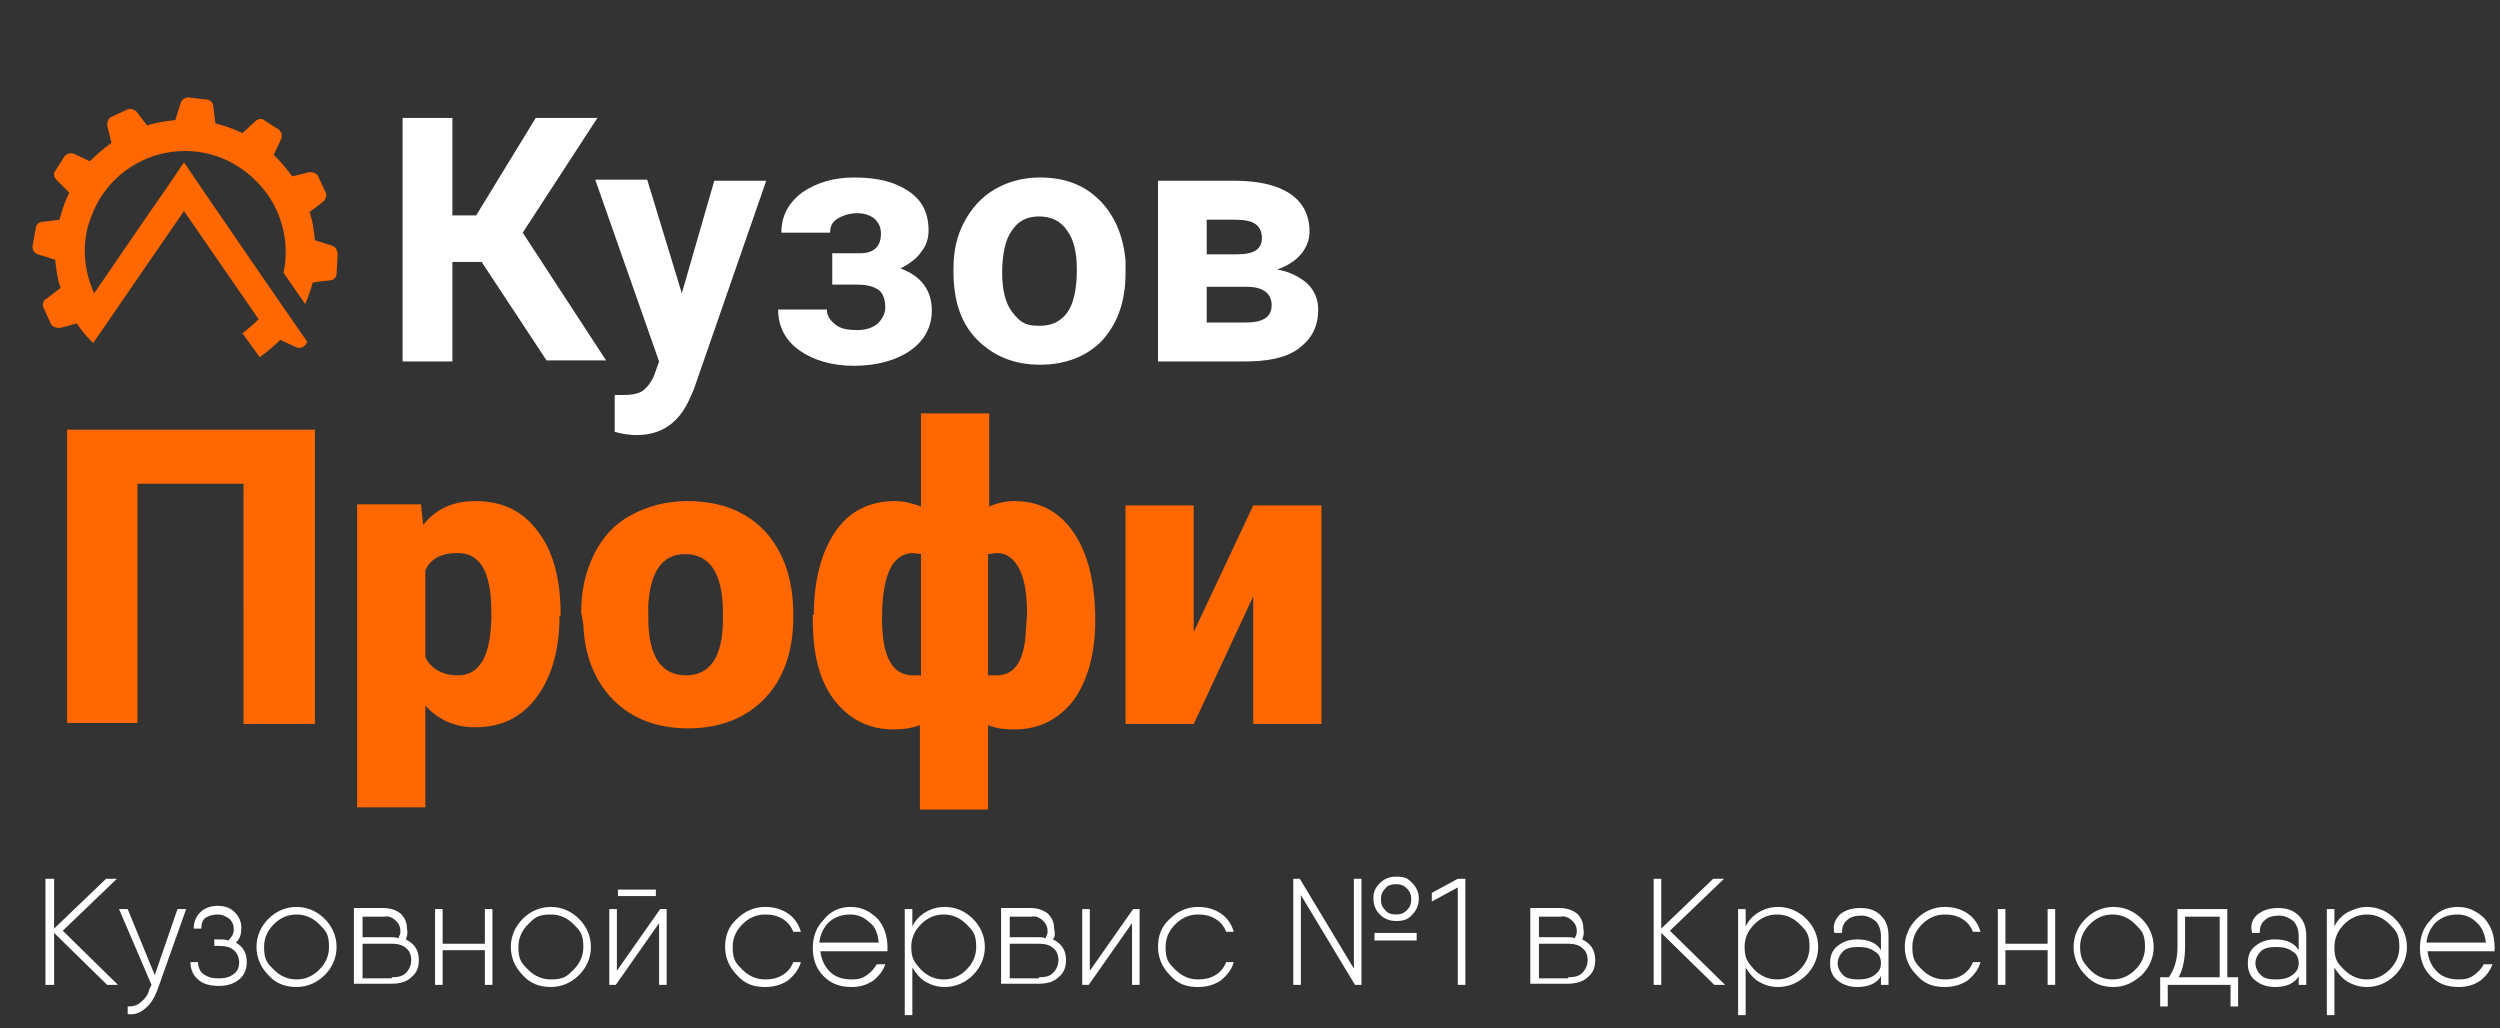
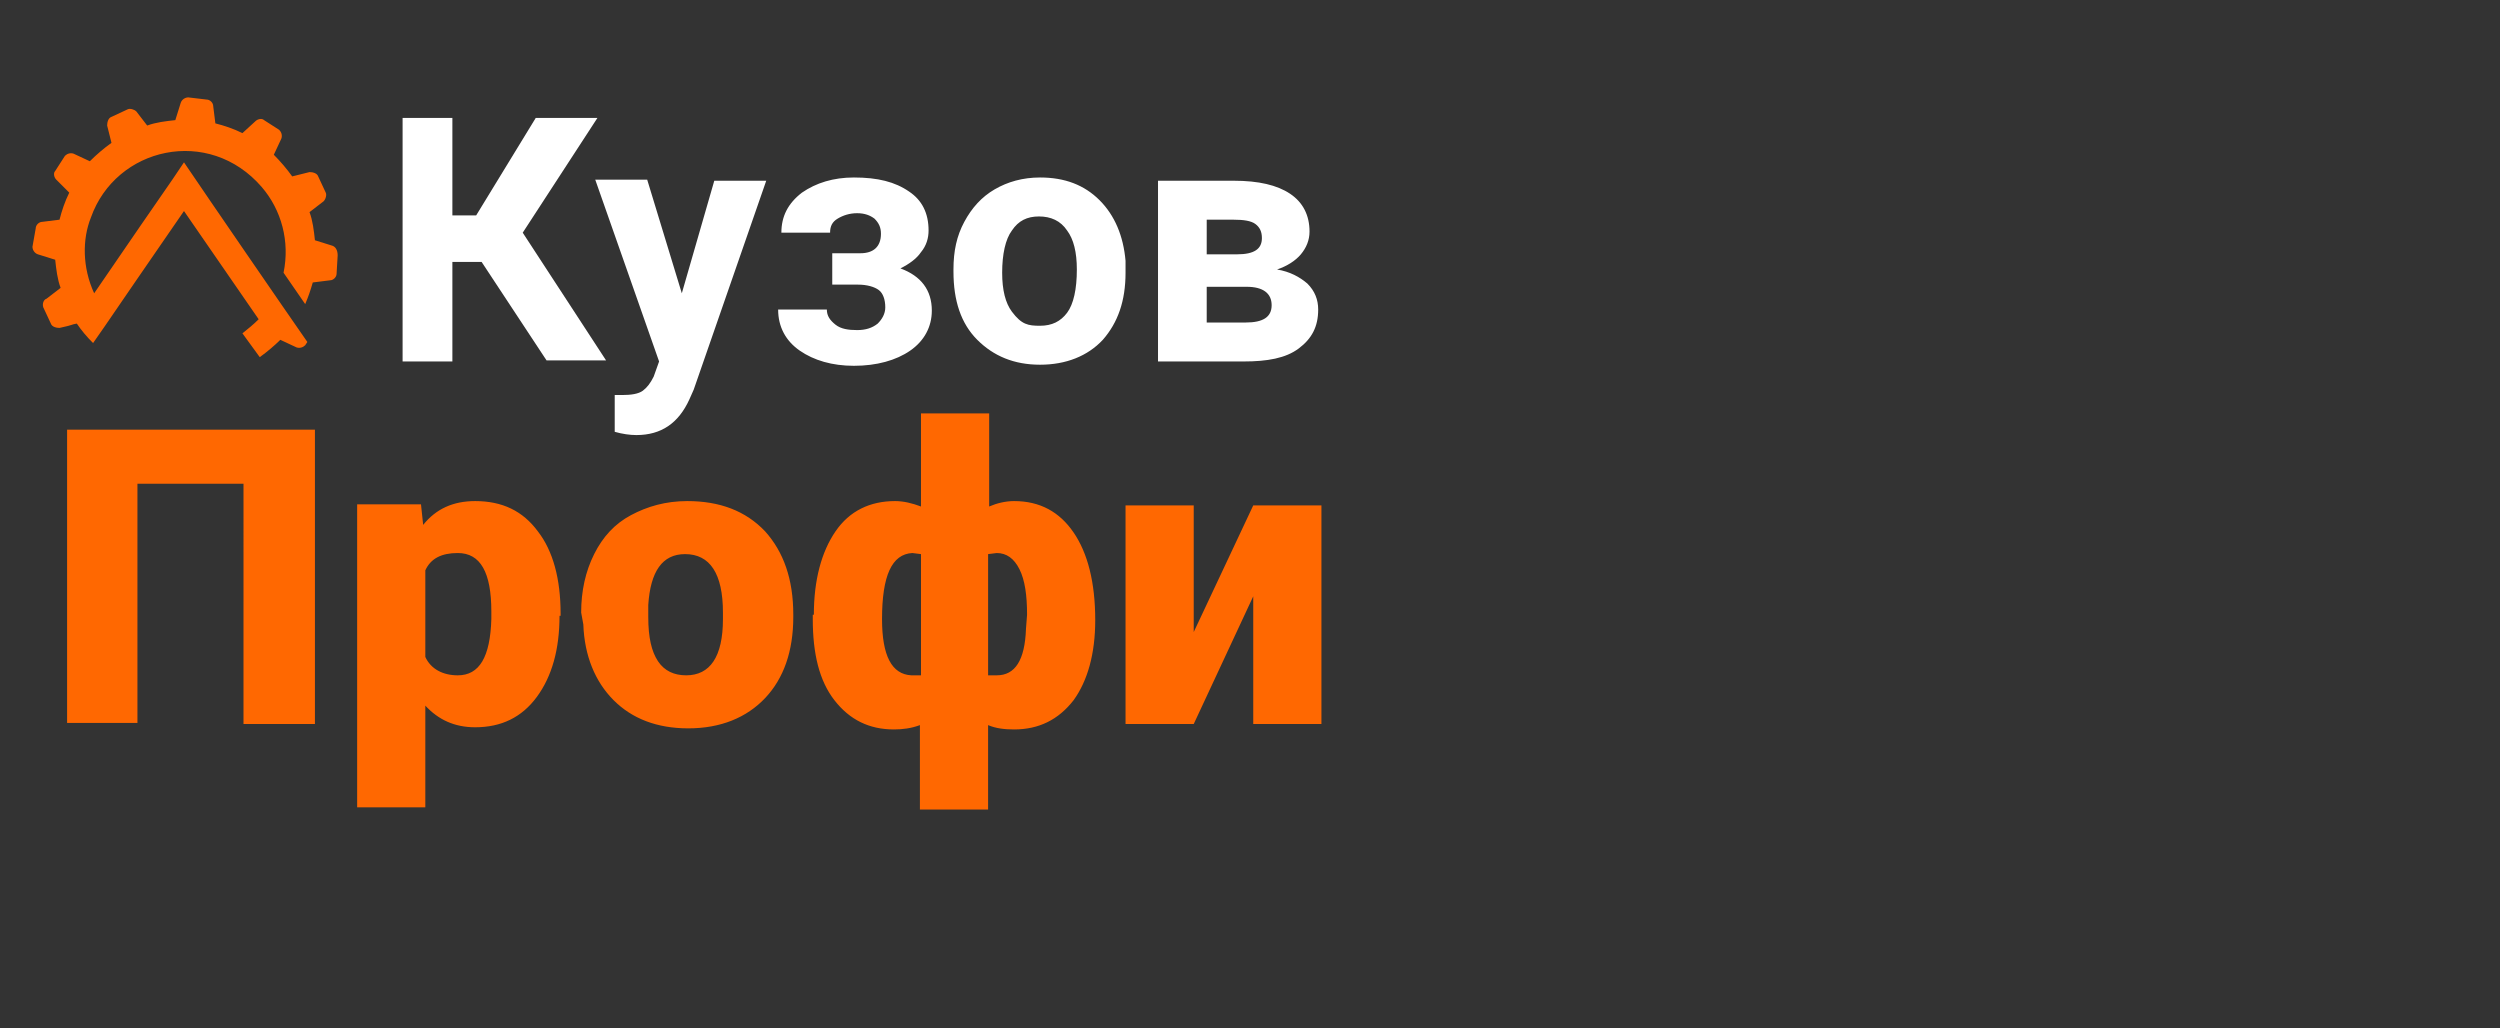
<svg xmlns="http://www.w3.org/2000/svg" viewBox="0 0 231 95" xml:space="preserve">
  <rect x="0" y="0" width="231" height="95" fill="#333333" stroke="none" />
-   <path fill="#FFF" d="M10.9 91h-1L5 86.2V91h-.8v-9.8H5v4.6l4.8-4.6h1l-5 4.8zm5.5-7h.8l-2.7 7.6c-.3.7-.6 1.2-1.1 1.6s-1 .6-1.6.5V93c.5 0 .9-.1 1.2-.4.4-.3.7-.7.8-1.2l.2-.4-3-7h.8l2.5 6.1zm5.4 3.1c.7.4 1 1 1 1.8 0 .6-.2 1.2-.7 1.6s-1.1.6-1.9.6-1.5-.2-1.9-.6c-.5-.4-.7-1-.7-1.6h.7c0 .5.2.9.5 1.1.4.3.8.4 1.4.4s1-.1 1.4-.4.5-.7.5-1.1-.2-.9-.5-1.1c-.3-.3-.8-.4-1.4-.4h-.4v-.6h.4c.3 0 .6 0 .9.1.3-.3.5-.6.5-1s-.1-.7-.4-1c-.3-.2-.6-.4-1.1-.4-.4 0-.8.1-1.1.3s-.4.6-.4 1h-.7q0-.9.6-1.5c.4-.4 1-.6 1.6-.6.7 0 1.2.2 1.6.6s.6.9.6 1.4c0 .6-.1 1-.5 1.4m5.6 4.1c-1 0-1.9-.3-2.6-1.1-.7-.7-1.1-1.6-1.1-2.6s.4-1.9 1.1-2.6 1.6-1.1 2.6-1.1 1.9.4 2.6 1.1 1.1 1.6 1.1 2.6-.4 1.9-1.1 2.6-1.6 1.1-2.6 1.1m-2.1-1.6q.9.9 2.1.9t2.1-.9.9-2.1c0-1.2-.3-1.5-.9-2.1q-.9-.9-2.1-.9t-2.1.9-.9 2.1c0 1.2.3 1.5.9 2.1m12.2-2.8c.8.4 1.2 1 1.2 1.9 0 .7-.2 1.2-.7 1.6-.4.4-1 .6-1.9.6h-3.4v-7h2.7c.7 0 1.2.2 1.6.5.4.4.6.8.6 1.4.1.5 0 .7-.1 1m-2-2.1h-2v1.9h2.7c.2 0 .4 0 .6.1.1-.2.2-.4.2-.6 0-.4-.1-.7-.4-1s-.7-.5-1.1-.4m.7 5.6c.6 0 1-.1 1.3-.4s.5-.7.5-1.2-.2-.9-.5-1.1c-.3-.3-.8-.4-1.3-.4h-2.7v3.2h2.7zm8.6-6.3h.7v7h-.7v-3.2h-3.9V91h-.7v-7h.7v3.2h3.9zm6.1 7.2c-1 0-1.9-.3-2.6-1.1-.7-.7-1.1-1.6-1.1-2.6s.4-1.9 1.1-2.6 1.6-1.1 2.6-1.1 1.9.4 2.6 1.1 1.1 1.6 1.1 2.6-.4 1.9-1.1 2.6-1.6 1.1-2.6 1.1m-2.1-1.6q.9.9 2.1.9c1.2 0 1.5-.3 2.1-.9q.9-.9.9-2.1c0-1.2-.3-1.5-.9-2.1q-.9-.9-2.1-.9c-1.2 0-1.5.3-2.1.9q-.9.9-.9 2.1c0 1.2.3 1.5.9 2.1m8.3-6.8v-.6h3.5v.6zM61 84h.6v7h-.7v-5.7l-4 5.7h-.6v-7h.7v5.7zm13 4.9c-.2.7-.6 1.2-1.2 1.7q-.9.6-2.1.6c-1.1 0-1.9-.3-2.6-1.1-.7-.7-1.1-1.6-1.1-2.6s.3-1.9 1.1-2.6c.7-.7 1.6-1.1 2.6-1.1q1.2 0 2.1.6c.6.4 1 1 1.2 1.7h-.7c-.2-.5-.5-.9-1-1.2s-1-.4-1.6-.4q-1.2 0-2.1.9t-.9 2.1c0 1.2.3 1.5.9 2.1q.9.9 2.1.9c.6 0 1.1-.1 1.6-.4s.8-.7 1-1.2zm4.6-5.1c1 0 1.8.4 2.5 1.1.6.7.9 1.6.9 2.6v.4h-6.2c.1.8.4 1.4.9 1.9s1.2.7 2 .7c.6 0 1-.1 1.4-.4s.7-.6.9-1h.8c-.2.6-.6 1.1-1.1 1.5-.6.4-1.2.6-2 .6-1.1 0-1.9-.3-2.6-1s-1-1.6-1-2.6.3-1.9 1-2.6c.6-.8 1.5-1.2 2.5-1.2m0 .7c-.8 0-1.4.2-2 .7-.5.5-.8 1.1-.9 1.9h5.5c-.1-.8-.3-1.5-.9-1.9-.4-.4-1-.7-1.7-.7m8.7-.7c1 0 1.9.4 2.6 1.1s1.1 1.6 1.1 2.6-.4 1.9-1.1 2.6-1.6 1.1-2.6 1.1c-.7 0-1.3-.2-1.8-.5s-.9-.8-1.2-1.3v4.4h-.7V84h.7v1.6c.3-.6.7-1 1.2-1.3s1.1-.5 1.8-.5m-2.2 5.8q.9.9 2.1.9t2.1-.9.9-2.1c0-1.2-.3-1.5-.9-2.1q-.9-.9-2.1-.9t-2.1.9-.9 2.1c0 1.2.4 1.5.9 2.1m12.2-2.8c.8.4 1.2 1 1.2 1.9 0 .7-.2 1.2-.7 1.6-.4.4-1 .6-1.9.6h-3.4v-7h2.7c.7 0 1.2.2 1.6.5.4.4.6.8.6 1.4.1.5.1.7-.1 1m-2-2.1h-2v1.9H96c.2 0 .4 0 .6.1.1-.2.2-.4.2-.6 0-.4-.1-.7-.4-1s-.7-.5-1.1-.4m.7 5.6c.6 0 1-.1 1.3-.4s.5-.7.5-1.2-.2-.9-.5-1.1c-.3-.3-.8-.4-1.3-.4h-2.7v3.2H96zm8.7-6.3h.6v7h-.7v-5.7l-4 5.7h-.6v-7h.7v5.7zm9.3 4.9c-.2.7-.6 1.2-1.2 1.7q-.9.6-2.1.6c-1.1 0-1.9-.3-2.6-1.1-.7-.7-1.1-1.6-1.1-2.6s.3-1.9 1.1-2.6c.7-.7 1.6-1.1 2.6-1.1q1.2 0 2.1.6c.6.4 1 1 1.2 1.7h-.7c-.2-.5-.5-.9-1-1.2s-1-.4-1.6-.4q-1.2 0-2.1.9t-.9 2.1c0 1.2.3 1.5.9 2.1q.9.9 2.1.9c.6 0 1.1-.1 1.6-.4s.8-.7 1-1.2zm15-3.8q-.9 0-1.5-.6t-.6-1.5c0-.6.2-1 .6-1.4q.6-.6 1.5-.6c.9 0 1.1.2 1.5.6s.6.9.6 1.4q0 .9-.6 1.5c-.4.5-.9.6-1.5.6m-3.9-3.9h.7V91h-.6l-5-8.3V91h-.7v-9.8h.6l5 8.3zm3.9 3.3c.4 0 .7-.1 1-.4s.4-.6.4-1-.1-.7-.4-1-.6-.4-1-.4-.8.1-1 .4c-.3.3-.4.6-.4 1s.1.7.4 1c.2.3.6.4 1 .4m-2 2.4v-.7h3.9v.7zm7.7-5.7h.7V91h-.7v-9l-2.4 1.3v-.8zm11.5 5.6c.8.4 1.2 1 1.2 1.9 0 .7-.2 1.2-.7 1.6-.4.4-1.1.6-1.9.6h-3.4v-7h2.7c.7 0 1.2.2 1.6.5.4.4.6.8.6 1.4.1.5 0 .7-.1 1m-2-2.1h-2v1.9h2.7c.2 0 .4 0 .6.1.1-.2.2-.4.2-.6 0-.4-.1-.7-.4-1s-.7-.5-1.1-.4m.7 5.6c.6 0 1-.1 1.3-.4s.5-.7.5-1.2-.2-.9-.5-1.1c-.3-.3-.8-.4-1.3-.4h-2.7v3.2h2.7zm14.5.7h-1l-4.9-4.8V91h-.7v-9.8h.7v4.6l4.8-4.6h1l-5 4.8zm4.9-7.2c1 0 1.9.4 2.6 1.1s1.1 1.6 1.1 2.6-.4 1.9-1.1 2.6-1.6 1.1-2.6 1.1c-.7 0-1.3-.2-1.8-.5s-.9-.8-1.2-1.3v4.4h-.7V84h.7v1.6c.3-.6.7-1 1.2-1.3s1.1-.5 1.8-.5m-2.2 5.8q.9.9 2.1.9t2.1-.9.9-2.1c0-1.2-.3-1.5-.9-2.1q-.9-.9-2.1-.9t-2.1.9-.9 2.1c0 1.2.4 1.5.9 2.1m7.9-5.1c.5-.4 1.1-.6 1.9-.6s1.4.2 1.9.7.7 1.1.7 1.9V91h-.7v-.8c-.4.7-1.2 1-2.2 1q-1.05 0-1.8-.6c-.5-.4-.7-.9-.7-1.6s.2-1.2.7-1.6q.75-.6 1.8-.6c1 0 1.8.3 2.2 1v-1.3c0-.6-.2-1.1-.5-1.4-.4-.3-.8-.5-1.3-.5s-1 .1-1.3.4c-.4.3-.5.7-.5 1.2h-.7c-.2-.7.1-1.3.5-1.7m1.7 6c.6 0 1.1-.1 1.5-.4s.6-.6.6-1.1-.2-.9-.6-1.1c-.4-.3-.9-.4-1.5-.4s-1.1.1-1.4.4-.5.7-.5 1.1.2.8.5 1.1.8.4 1.4.4m11.3-1.6c-.2.7-.6 1.2-1.2 1.7q-.9.6-2.1.6c-1.1 0-1.9-.3-2.6-1.1-.7-.7-1.1-1.6-1.1-2.6s.4-1.9 1.1-2.6 1.6-1.1 2.6-1.1q1.2 0 2.1.6c.6.4 1 1 1.2 1.7h-.7c-.2-.5-.5-.9-1-1.2s-1-.4-1.6-.4q-1.2 0-2.1.9t-.9 2.1c0 1.2.3 1.5.9 2.1q.9.9 2.1.9c.6 0 1.1-.1 1.6-.4s.8-.7 1-1.2zm6.2-4.9h.7v7h-.7v-3.2h-3.9V91h-.7v-7h.7v3.2h3.9zm6.1 7.2c-1 0-1.9-.3-2.6-1.1-.7-.7-1.1-1.6-1.1-2.6s.4-1.9 1.1-2.6 1.6-1.1 2.6-1.1 1.9.4 2.6 1.1 1.1 1.6 1.1 2.6-.4 1.9-1.1 2.6c-.8.7-1.6 1.1-2.6 1.1m-2.2-1.6q.9.9 2.1.9t2.1-.9.9-2.1c0-1.2-.3-1.5-.9-2.1q-.9-.9-2.1-.9t-2.1.9-.9 2.1c0 1.2.4 1.5.9 2.1m12.7.7h1V93h-.7v-2h-5.8v2h-.7v-2.7h.8c.5-.7.8-1.6.8-2.8V84h4.6zm-4.5 0h3.8v-5.6h-3.2v2.8c0 1.1-.2 2.1-.6 2.8m7.3-5.8c.5-.4 1.1-.6 1.9-.6s1.4.2 1.9.7.7 1.1.7 1.9V91h-.7v-.8c-.4.7-1.2 1-2.2 1q-1.05 0-1.8-.6c-.5-.4-.7-.9-.7-1.6s.2-1.2.7-1.6q.75-.6 1.8-.6c1 0 1.8.3 2.2 1v-1.3c0-.6-.2-1.1-.5-1.4-.4-.3-.8-.5-1.3-.5s-1 .1-1.3.4c-.4.3-.5.7-.5 1.2h-.7c-.2-.7 0-1.3.5-1.7m1.7 6c.6 0 1.1-.1 1.5-.4s.6-.6.6-1.1-.2-.9-.6-1.1c-.4-.3-.9-.4-1.5-.4s-1.1.1-1.4.4-.5.7-.5 1.1.2.8.5 1.1.7.4 1.4.4m8.4-6.7c1 0 1.9.4 2.6 1.1s1.1 1.6 1.1 2.6-.4 1.9-1.1 2.6-1.6 1.1-2.6 1.1c-.7 0-1.3-.2-1.8-.5s-.9-.8-1.2-1.3v4.4h-.7V84h.7v1.6c.3-.6.7-1 1.2-1.3.6-.3 1.2-.5 1.8-.5m-2.1 5.8q.9.9 2.1.9t2.1-.9.9-2.1c0-1.2-.3-1.5-.9-2.1q-.9-.9-2.1-.9t-2.1.9-.9 2.1c0 1.2.3 1.5.9 2.1m10.5-5.8c1 0 1.8.4 2.5 1.1.6.7.9 1.6.9 2.6v.4h-6.2c.1.8.4 1.4.9 1.9s1.2.7 2 .7c.6 0 1-.1 1.4-.4s.7-.6.9-1h.8c-.2.6-.6 1.1-1.1 1.5-.6.4-1.2.6-2 .6-1.1 0-1.9-.3-2.6-1s-1-1.6-1-2.6.3-1.9 1-2.6c.6-.8 1.5-1.2 2.5-1.2m0 .7c-.8 0-1.4.2-2 .7-.5.5-.8 1.1-.9 1.9h5.5c-.1-.8-.4-1.5-.9-1.9-.4-.4-1-.7-1.7-.7" />
  <path fill="#FF6801" d="m30.7 22.7-1.6-.5c-.1-.9-.2-1.8-.5-2.6l1.3-1c.2-.2.3-.6.2-.8l-.7-1.5c-.1-.3-.5-.4-.8-.4l-1.6.4c-.5-.7-1.1-1.4-1.7-2l.7-1.5c.1-.3 0-.6-.2-.8l-1.4-.9c-.2-.2-.6-.1-.8.1l-1.2 1.1c-.8-.4-1.7-.7-2.5-.9l-.2-1.6c0-.3-.3-.6-.6-.6L17.4 9c-.3 0-.6.2-.7.5l-.5 1.6c-.9.1-1.8.2-2.6.5l-1-1.3c-.2-.2-.6-.3-.8-.2l-1.5.7c-.3.1-.4.5-.4.8l.4 1.6c-.7.5-1.4 1.1-2 1.7l-1.5-.7c-.3-.1-.6 0-.8.2l-.9 1.4c-.2.2-.1.6.1.8l1.2 1.2c-.4.8-.7 1.7-.9 2.5l-1.6.2c-.3 0-.6.3-.6.6L3 22.8c0 .3.2.6.5.7l1.6.5c.1.9.2 1.8.5 2.6l-1.3 1c-.3.1-.4.5-.3.8l.7 1.5c.1.3.5.4.8.4 1.4-.3 1-.3 1.6-.4q.6.9 1.5 1.8c2.1-3 .4-.6 8.4-12.2l6.9 10c-.5.5-1 .9-1.5 1.3L24 33c.7-.5 1.4-1.1 1.9-1.6l1.5.7c.3.1.6 0 .8-.2l.2-.3C26.1 28.3 19.3 18.4 17 15c-2 3-.5.7-8.3 12.1-1.1-2.4-1.1-5-.3-7 2.3-6.5 10.9-8.5 15.8-2.8 1.8 2.1 2.6 5 2 7.9l2 2.9c.3-.7.5-1.3.7-2l1.6-.2c.3 0 .6-.3.6-.6l.1-1.7c0-.5-.2-.8-.5-.9" />
  <g fill="#FFF">
    <path d="M44.5 24.2h-2.7v9.2h-4.6V10.9h4.6v9H44l5.5-9h5.7l-6.9 10.6L56 33.3h-5.5z" />
    <path d="m63 27.1 3-10.4h4.8L64.1 36l-.4.9c-1 2.2-2.6 3.3-4.9 3.3-.6 0-1.3-.1-2-.3v-3.4h.7c.8 0 1.5-.1 1.9-.4s.7-.7 1-1.3l.5-1.4L55 16.6h4.8zm18.4-5.5c0-.6-.2-1-.6-1.4-.4-.3-.9-.5-1.6-.5s-1.3.2-1.8.5-.7.7-.7 1.3h-4.5c0-1.5.6-2.7 1.9-3.7 1.3-.9 2.9-1.4 4.8-1.4 2.2 0 3.8.4 5.1 1.3q1.8 1.2 1.8 3.6c0 .7-.2 1.4-.7 2-.4.6-1.1 1.1-1.9 1.5 1.9.7 2.9 2 2.9 3.9 0 1.5-.7 2.8-2 3.7s-3.1 1.4-5.2 1.4c-2 0-3.7-.5-5-1.4s-2-2.2-2-3.8h4.5c0 .6.3 1 .8 1.4s1.2.5 2 .5 1.4-.2 1.9-.6c.4-.4.7-.9.7-1.5 0-.7-.2-1.3-.6-1.6s-1.1-.5-1.9-.5h-2.4v-2.9h2.6c1.2 0 1.9-.6 1.9-1.8m6.7 3.3c0-1.7.3-3.1 1-4.4s1.6-2.3 2.8-3 2.6-1.1 4.2-1.1c2.3 0 4.1.7 5.5 2.1s2.2 3.3 2.4 5.6v1.1c0 2.6-.7 4.6-2.1 6.2-1.4 1.5-3.4 2.3-5.8 2.3s-4.3-.8-5.8-2.3-2.2-3.6-2.2-6.3zm4.5.3q0 2.4.9 3.6c.9 1.2 1.5 1.3 2.6 1.3s1.9-.4 2.5-1.2.9-2.2.9-4q0-2.4-.9-3.6C98 20.4 97.1 20 96 20s-1.9.4-2.5 1.3c-.6.8-.9 2.2-.9 3.9m14.4 8.2V16.7h7c2.3 0 4 .4 5.2 1.2s1.8 2 1.8 3.5c0 .8-.3 1.5-.8 2.1s-1.3 1.1-2.2 1.4c1.2.2 2.1.7 2.8 1.3.7.7 1 1.5 1 2.4 0 1.6-.6 2.7-1.8 3.6s-2.9 1.2-5.1 1.2zm4.5-9.9h2.8c1.6 0 2.3-.5 2.3-1.5 0-.6-.2-1-.6-1.3s-1.1-.4-2-.4h-2.5zm0 3v3.3h3.6c1.6 0 2.4-.5 2.4-1.6s-.8-1.7-2.3-1.7z" />
  </g>
  <path d="M29.1 66.9h-6.6V44.7h-9.8v22.1H6.2V39.7h22.9zm22.6-10q0 4.65-2.1 7.5c-1.4 1.9-3.3 2.8-5.7 2.8-1.9 0-3.4-.7-4.6-2v9.4H33v-28h5.9l.2 1.9c1.2-1.5 2.8-2.2 4.8-2.2 2.5 0 4.4.9 5.8 2.8 1.4 1.8 2.1 4.4 2.1 7.6v.2zm-6.3-.4c0-3.6-1-5.4-3.1-5.4-1.5 0-2.5.5-3 1.6v8c.5 1.1 1.6 1.7 3 1.7 2 0 3-1.7 3.1-5.2zm8.3.1q0-3 1.2-5.4c.8-1.6 1.9-2.8 3.4-3.6s3.2-1.3 5.2-1.3c3 0 5.4.9 7.2 2.8 1.7 1.9 2.6 4.4 2.6 7.7v.2c0 3.2-.9 5.7-2.6 7.5s-4.1 2.8-7.1 2.8c-2.9 0-5.2-.9-6.9-2.6s-2.7-4.1-2.8-7zm6.2.4c0 1.9.3 3.2.9 4.1s1.5 1.3 2.6 1.3c2.2 0 3.4-1.7 3.4-5.2v-.6c0-3.6-1.2-5.4-3.5-5.4-2.1 0-3.2 1.6-3.4 4.7zm15.3-.2c0-3.2.7-5.8 2-7.7s3.2-2.8 5.5-2.8c.8 0 1.6.2 2.4.5v-8.6h6.3v8.6c.7-.3 1.5-.5 2.3-.5 2.4 0 4.2 1 5.5 2.9s2 4.6 2 8.1c0 3.1-.7 5.6-2 7.4-1.4 1.8-3.2 2.7-5.5 2.7-.9 0-1.7-.1-2.4-.4v7.8H85V67c-.8.3-1.6.4-2.4.4-2.3 0-4.1-.9-5.5-2.7s-2-4.3-2-7.5v-.4zm6.3.4c0 3.4.9 5.1 2.7 5.2h.9V51.2l-.8-.1c-1.9.1-2.8 2.1-2.8 6.1m13.4-.4c0-1.8-.2-3.2-.7-4.2q-.75-1.5-2.1-1.5l-.8.1v11.2h.8c1.7 0 2.6-1.4 2.7-4.3zm20.9-10.1h6.3v20.2h-6.3V55.1l-5.5 11.8H104V46.7h6.3v11.7z" fill="#FF6801" />
</svg>